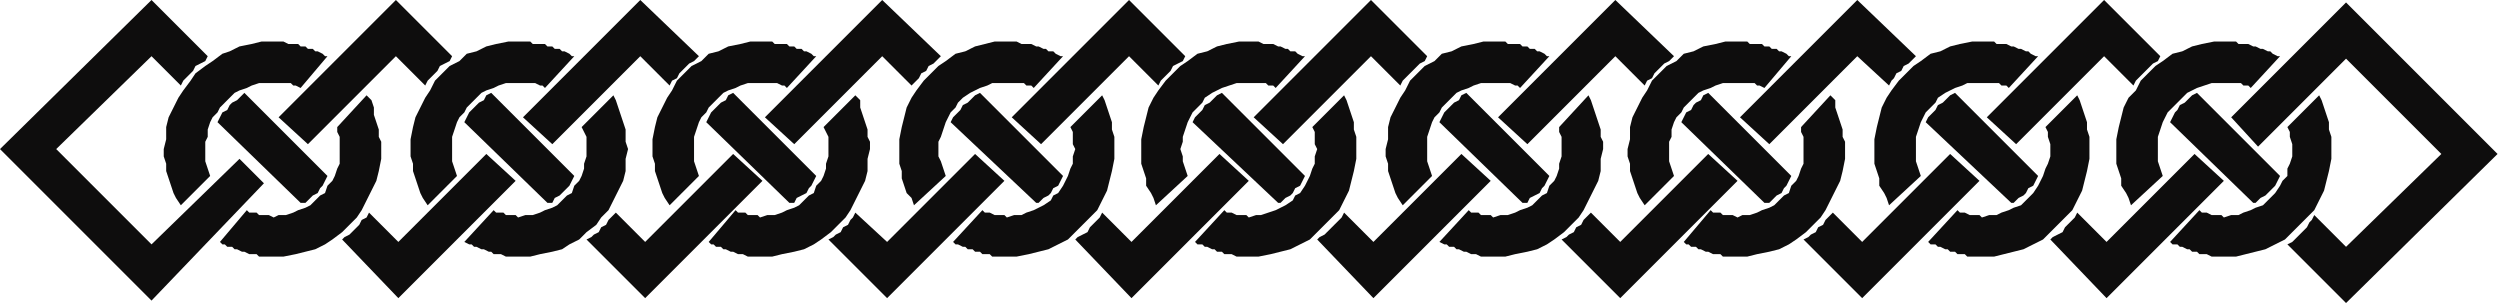
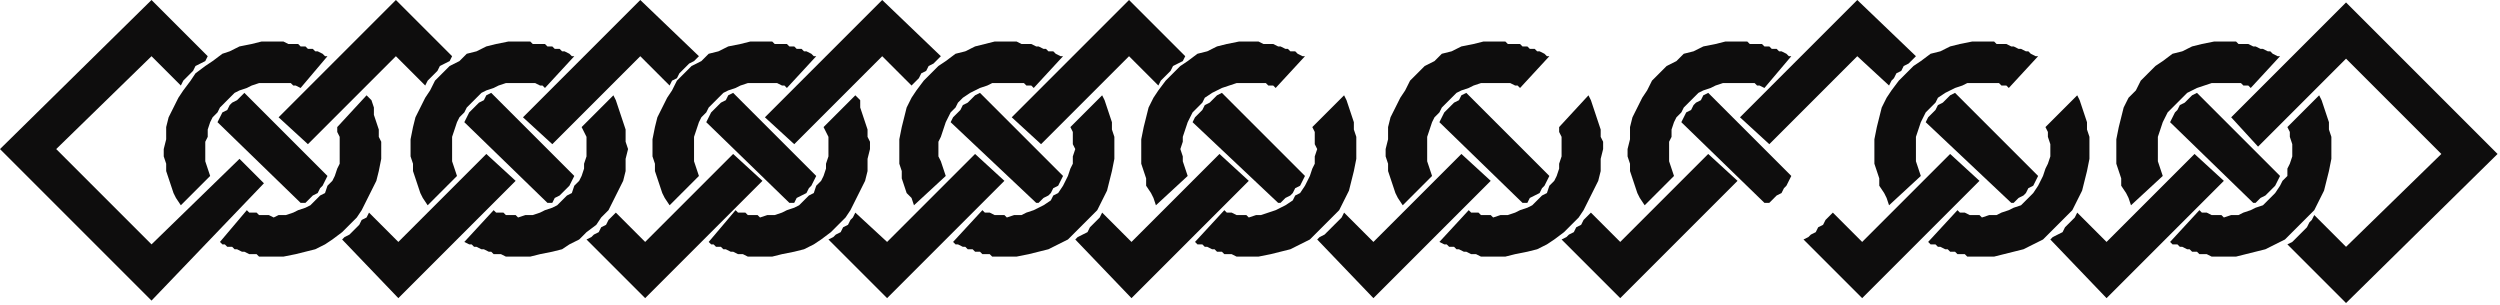
<svg xmlns="http://www.w3.org/2000/svg" xmlns:ns1="http://sodipodi.sourceforge.net/DTD/sodipodi-0.dtd" xmlns:ns2="http://www.inkscape.org/namespaces/inkscape" version="1.0" width="270.669mm" height="33.073mm" id="svg95" ns1:docname="BDRTN054.WMF">
  <ns1:namedview pagecolor="#ffffff" bordercolor="#666666" borderopacity="1" objecttolerance="10" gridtolerance="10" guidetolerance="10" ns2:pageopacity="0" ns2:pageshadow="2" ns2:window-width="640" ns2:window-height="480" id="namedview97" />
  <defs id="defs3">
    <pattern id="WMFhbasepattern" patternUnits="userSpaceOnUse" width="6" height="6" x="0" y="0" />
  </defs>
  <path style="fill:#0e0d0d;fill-rule:evenodd;fill-opacity:1;stroke:none;" d="  M 85,23   L 62,0   L 0,61   L 62,123   L 108,75   L 98,65   L 62,100   L 23,61   L 62,23   L 74,35   L 75,33   L 76,32   L 78,30   L 79,29   L 80,27   L 82,26   L 84,25   L 85,23  z " id="path5" />
  <path style="fill:#0e0d0d;fill-rule:evenodd;fill-opacity:1;stroke:none;" d="  M 126,59   L 162,23   L 174,35   L 175,33   L 176,32   L 178,30   L 179,29   L 180,27   L 182,26   L 184,25   L 185,23   L 162,0   L 114,48   L 126,59  z " id="path7" />
-   <path style="fill:#0e0d0d;fill-rule:evenodd;fill-opacity:1;stroke:none;" d="  M 525,59   L 561,23   L 573,35   L 574,33   L 575,32   L 577,30   L 578,29   L 580,27   L 581,26   L 583,25   L 584,23   L 561,0   L 513,48   L 525,59  z " id="path9" />
  <path style="fill:#0e0d0d;fill-rule:evenodd;fill-opacity:1;stroke:none;" d="  M 325,59   L 361,23   L 373,35   L 375,33   L 376,32   L 377,30   L 379,29   L 380,27   L 382,26   L 383,25   L 385,23   L 361,0   L 313,48   L 325,59  z " id="path11" />
  <path style="fill:#0e0d0d;fill-rule:evenodd;fill-opacity:1;stroke:none;" d="  M 724,59   L 760,23   L 773,35   L 774,33   L 775,32   L 776,30   L 778,29   L 779,27   L 781,26   L 782,25   L 784,23   L 760,0   L 712,48   L 724,59  z " id="path13" />
  <path style="fill:#0e0d0d;fill-rule:evenodd;fill-opacity:1;stroke:none;" d="  M 226,59   L 262,23   L 274,35   L 275,33   L 277,32   L 278,30   L 279,29   L 281,27   L 282,26   L 284,25   L 286,23   L 262,0   L 214,48   L 226,59  z " id="path15" />
-   <path style="fill:#0e0d0d;fill-rule:evenodd;fill-opacity:1;stroke:none;" d="  M 625,59   L 661,23   L 673,35   L 674,33   L 676,32   L 677,30   L 678,29   L 680,27   L 681,26   L 683,25   L 685,23   L 661,0   L 613,48   L 625,59  z " id="path17" />
-   <path style="fill:#0e0d0d;fill-rule:evenodd;fill-opacity:1;stroke:none;" d="  M 426,59   L 462,23   L 474,35   L 475,33   L 476,32   L 478,30   L 479,29   L 480,27   L 482,26   L 484,25   L 485,23   L 462,0   L 414,48   L 426,59  z " id="path19" />
-   <path style="fill:#0e0d0d;fill-rule:evenodd;fill-opacity:1;stroke:none;" d="  M 825,59   L 861,23   L 873,35   L 874,33   L 875,32   L 877,30   L 878,29   L 880,27   L 881,26   L 883,25   L 884,23   L 861,0   L 813,48   L 825,59  z " id="path21" />
+   <path style="fill:#0e0d0d;fill-rule:evenodd;fill-opacity:1;stroke:none;" d="  M 426,59   L 462,23   L 474,35   L 475,33   L 478,30   L 479,29   L 480,27   L 482,26   L 484,25   L 485,23   L 462,0   L 414,48   L 426,59  z " id="path19" />
  <path style="fill:#0e0d0d;fill-rule:evenodd;fill-opacity:1;stroke:none;" d="  M 199,63   L 163,99   L 151,87   L 150,89   L 148,90   L 147,92   L 146,93   L 144,95   L 143,96   L 141,97   L 140,98   L 163,122   L 211,74   L 199,63  z " id="path23" />
  <path style="fill:#0e0d0d;fill-rule:evenodd;fill-opacity:1;stroke:none;" d="  M 598,63   L 562,99   L 550,87   L 549,89   L 548,90   L 546,92   L 545,93   L 543,95   L 542,96   L 540,97   L 539,98   L 562,122   L 610,74   L 598,63  z " id="path25" />
  <path style="fill:#0e0d0d;fill-rule:evenodd;fill-opacity:1;stroke:none;" d="  M 399,63   L 363,99   L 350,87   L 349,89   L 348,90   L 347,92   L 345,93   L 344,95   L 342,96   L 341,97   L 339,98   L 363,122   L 411,74   L 399,63  z " id="path27" />
  <path style="fill:#0e0d0d;fill-rule:evenodd;fill-opacity:1;stroke:none;" d="  M 798,63   L 762,99   L 750,87   L 748,89   L 747,90   L 746,92   L 744,93   L 743,95   L 741,96   L 740,97   L 738,98   L 762,122   L 810,74   L 798,63  z " id="path29" />
  <path style="fill:#0e0d0d;fill-rule:evenodd;fill-opacity:1;stroke:none;" d="  M 300,63   L 264,99   L 252,87   L 250,89   L 249,90   L 248,92   L 246,93   L 245,95   L 243,96   L 242,97   L 240,98   L 264,122   L 312,74   L 300,63  z " id="path31" />
  <path style="fill:#0e0d0d;fill-rule:evenodd;fill-opacity:1;stroke:none;" d="  M 699,63   L 663,99   L 651,87   L 649,89   L 648,90   L 647,92   L 645,93   L 644,95   L 642,96   L 641,97   L 639,98   L 663,122   L 711,74   L 699,63  z " id="path33" />
  <path style="fill:#0e0d0d;fill-rule:evenodd;fill-opacity:1;stroke:none;" d="  M 499,63   L 463,99   L 451,87   L 450,89   L 449,90   L 447,92   L 446,93   L 445,95   L 443,96   L 441,97   L 440,98   L 463,122   L 511,74   L 499,63  z " id="path35" />
  <path style="fill:#0e0d0d;fill-rule:evenodd;fill-opacity:1;stroke:none;" d="  M 898,63   L 862,99   L 850,87   L 849,89   L 848,90   L 846,92   L 845,93   L 844,95   L 842,96   L 840,97   L 839,98   L 862,122   L 910,74   L 898,63  z " id="path37" />
  <path style="fill:#0e0d0d;fill-rule:evenodd;fill-opacity:1;stroke:none;" d="  M 947,88   L 960,101   L 999,63   L 960,24   L 924,60   L 913,48   L 960,1   L 1022,63   L 960,124   L 936,100   L 938,99   L 940,97   L 941,96   L 943,94   L 944,93   L 945,91   L 946,90   L 947,88  z " id="path39" />
  <path style="fill:#0e0d0d;fill-rule:evenodd;fill-opacity:1;stroke:none;" d="  M 90,99   L 91,100   L 92,100   L 93,101   L 95,101   L 96,102   L 97,102   L 99,103   L 100,103   L 102,104   L 103,104   L 105,104   L 106,105   L 107,105   L 109,105   L 110,105   L 112,105   L 116,105   L 121,104   L 125,103   L 129,102   L 133,100   L 136,98   L 140,95   L 143,92   L 146,89   L 148,86   L 150,82   L 152,78   L 154,74   L 155,70   L 156,65   L 156,61   L 156,58   L 155,56   L 155,53   L 154,50   L 153,47   L 153,44   L 152,41   L 150,39   L 138,52   L 138,54   L 139,56   L 139,59   L 139,61   L 139,64   L 139,67   L 138,69   L 137,72   L 136,74   L 134,76   L 133,79   L 131,80   L 129,82   L 127,84   L 125,85   L 122,86   L 120,87   L 117,88   L 114,88   L 112,89   L 110,88   L 109,88   L 108,88   L 106,88   L 105,87   L 103,87   L 102,87   L 101,86   L 90,99  z " id="path41" />
  <path style="fill:#0e0d0d;fill-rule:evenodd;fill-opacity:1;stroke:none;" d="  M 290,99   L 291,100   L 292,100   L 293,101   L 295,101   L 296,102   L 297,102   L 299,103   L 300,103   L 302,104   L 303,104   L 304,104   L 306,105   L 307,105   L 309,105   L 310,105   L 311,105   L 316,105   L 320,104   L 325,103   L 329,102   L 333,100   L 336,98   L 340,95   L 343,92   L 346,89   L 348,86   L 350,82   L 352,78   L 354,74   L 355,70   L 355,65   L 356,61   L 356,58   L 355,56   L 355,53   L 354,50   L 353,47   L 352,44   L 352,41   L 350,39   L 337,52   L 338,54   L 339,56   L 339,59   L 339,61   L 339,64   L 338,67   L 338,69   L 337,72   L 336,74   L 334,76   L 333,79   L 331,80   L 329,82   L 327,84   L 325,85   L 322,86   L 320,87   L 317,88   L 314,88   L 311,89   L 310,88   L 309,88   L 308,88   L 306,88   L 305,87   L 303,87   L 302,87   L 301,86   L 290,99  z " id="path43" />
-   <path style="fill:#0e0d0d;fill-rule:evenodd;fill-opacity:1;stroke:none;" d="  M 689,99   L 690,100   L 691,100   L 692,101   L 694,101   L 695,102   L 696,102   L 698,103   L 699,103   L 701,104   L 702,104   L 704,104   L 705,105   L 706,105   L 708,105   L 709,105   L 711,105   L 715,105   L 719,104   L 724,103   L 728,102   L 732,100   L 735,98   L 739,95   L 742,92   L 745,89   L 747,86   L 749,82   L 751,78   L 753,74   L 754,70   L 755,65   L 755,61   L 755,58   L 754,56   L 754,53   L 753,50   L 752,47   L 751,44   L 751,41   L 749,39   L 737,52   L 737,54   L 738,56   L 738,59   L 738,61   L 738,64   L 738,67   L 737,69   L 736,72   L 735,74   L 733,76   L 732,79   L 730,80   L 728,82   L 726,84   L 724,85   L 721,86   L 719,87   L 716,88   L 713,88   L 711,89   L 709,88   L 708,88   L 707,88   L 705,88   L 704,87   L 702,87   L 701,87   L 700,86   L 689,99  z " id="path45" />
  <path style="fill:#0e0d0d;fill-rule:evenodd;fill-opacity:1;stroke:none;" d="  M 489,99   L 490,100   L 492,100   L 493,101   L 494,101   L 496,102   L 497,102   L 498,103   L 500,103   L 501,104   L 503,104   L 504,104   L 506,105   L 507,105   L 508,105   L 510,105   L 511,105   L 515,105   L 520,104   L 524,103   L 528,102   L 532,100   L 536,98   L 539,95   L 542,92   L 545,89   L 548,86   L 550,82   L 552,78   L 553,74   L 554,70   L 555,65   L 555,61   L 555,58   L 555,56   L 554,53   L 554,50   L 553,47   L 552,44   L 551,41   L 550,39   L 537,52   L 538,54   L 538,56   L 538,59   L 539,61   L 538,64   L 538,67   L 537,69   L 536,72   L 535,74   L 534,76   L 532,79   L 530,80   L 529,82   L 526,84   L 524,85   L 522,86   L 519,87   L 516,88   L 514,88   L 511,89   L 510,88   L 508,88   L 507,88   L 506,88   L 504,87   L 503,87   L 502,87   L 501,86   L 489,99  z " id="path47" />
  <path style="fill:#0e0d0d;fill-rule:evenodd;fill-opacity:1;stroke:none;" d="  M 888,99   L 889,100   L 891,100   L 892,101   L 893,101   L 895,102   L 896,102   L 897,103   L 899,103   L 900,104   L 902,104   L 903,104   L 905,105   L 906,105   L 907,105   L 909,105   L 910,105   L 915,105   L 919,104   L 923,103   L 927,102   L 931,100   L 935,98   L 938,95   L 941,92   L 944,89   L 947,86   L 949,82   L 951,78   L 952,74   L 953,70   L 954,65   L 954,61   L 954,58   L 954,56   L 953,53   L 953,50   L 952,47   L 951,44   L 950,41   L 949,39   L 936,52   L 937,54   L 937,56   L 938,59   L 938,61   L 938,64   L 937,67   L 936,69   L 936,72   L 934,74   L 933,76   L 931,79   L 930,80   L 928,82   L 926,84   L 923,85   L 921,86   L 918,87   L 916,88   L 913,88   L 910,89   L 909,88   L 908,88   L 906,88   L 905,88   L 903,87   L 902,87   L 901,87   L 900,86   L 888,99  z " id="path49" />
  <path style="fill:#0e0d0d;fill-rule:evenodd;fill-opacity:1;stroke:none;" d="  M 190,99   L 192,100   L 193,100   L 194,101   L 195,101   L 197,102   L 198,102   L 200,103   L 201,103   L 202,104   L 204,104   L 205,104   L 207,105   L 208,105   L 210,105   L 211,105   L 212,105   L 217,105   L 221,104   L 226,103   L 230,102   L 233,100   L 237,98   L 240,95   L 244,92   L 246,89   L 249,86   L 251,82   L 253,78   L 255,74   L 256,70   L 256,65   L 257,61   L 256,58   L 256,56   L 256,53   L 255,50   L 254,47   L 253,44   L 252,41   L 251,39   L 238,52   L 239,54   L 240,56   L 240,59   L 240,61   L 240,64   L 239,67   L 239,69   L 238,72   L 237,74   L 235,76   L 234,79   L 232,80   L 230,82   L 228,84   L 226,85   L 223,86   L 221,87   L 218,88   L 215,88   L 212,89   L 211,88   L 210,88   L 209,88   L 207,88   L 206,87   L 204,87   L 203,87   L 202,86   L 190,99  z " id="path51" />
  <path style="fill:#0e0d0d;fill-rule:evenodd;fill-opacity:1;stroke:none;" d="  M 589,99   L 591,100   L 592,100   L 593,101   L 595,101   L 596,102   L 597,102   L 599,103   L 600,103   L 602,104   L 603,104   L 604,104   L 606,105   L 607,105   L 609,105   L 610,105   L 611,105   L 616,105   L 620,104   L 625,103   L 629,102   L 633,100   L 636,98   L 640,95   L 643,92   L 646,89   L 648,86   L 650,82   L 652,78   L 654,74   L 655,70   L 655,65   L 656,61   L 656,58   L 655,56   L 655,53   L 654,50   L 653,47   L 652,44   L 651,41   L 650,39   L 638,52   L 638,54   L 639,56   L 639,59   L 639,61   L 639,64   L 638,67   L 638,69   L 637,72   L 636,74   L 634,76   L 633,79   L 631,80   L 629,82   L 627,84   L 625,85   L 622,86   L 620,87   L 617,88   L 614,88   L 611,89   L 610,88   L 609,88   L 608,88   L 606,88   L 605,87   L 603,87   L 602,87   L 601,86   L 589,99  z " id="path53" />
  <path style="fill:#0e0d0d;fill-rule:evenodd;fill-opacity:1;stroke:none;" d="  M 390,99   L 391,100   L 392,100   L 394,101   L 395,101   L 396,102   L 398,102   L 399,103   L 401,103   L 402,104   L 404,104   L 405,104   L 406,105   L 408,105   L 409,105   L 411,105   L 412,105   L 416,105   L 421,104   L 425,103   L 429,102   L 433,100   L 437,98   L 440,95   L 443,92   L 446,89   L 449,86   L 451,82   L 453,78   L 454,74   L 455,70   L 456,65   L 456,61   L 456,58   L 456,56   L 455,53   L 455,50   L 454,47   L 453,44   L 452,41   L 451,39   L 438,52   L 439,54   L 439,56   L 439,59   L 440,61   L 439,64   L 439,67   L 438,69   L 437,72   L 436,74   L 435,76   L 433,79   L 431,80   L 430,82   L 427,84   L 425,85   L 423,86   L 420,87   L 418,88   L 415,88   L 412,89   L 411,88   L 409,88   L 408,88   L 407,88   L 405,87   L 404,87   L 403,87   L 402,86   L 390,99  z " id="path55" />
  <path style="fill:#0e0d0d;fill-rule:evenodd;fill-opacity:1;stroke:none;" d="  M 789,99   L 790,100   L 792,100   L 793,101   L 794,101   L 796,102   L 797,102   L 798,103   L 800,103   L 801,104   L 803,104   L 804,104   L 805,105   L 807,105   L 808,105   L 810,105   L 811,105   L 816,105   L 820,104   L 824,103   L 828,102   L 832,100   L 836,98   L 839,95   L 842,92   L 845,89   L 848,86   L 850,82   L 852,78   L 853,74   L 854,70   L 855,65   L 855,61   L 855,58   L 855,56   L 854,53   L 854,50   L 853,47   L 852,44   L 851,41   L 850,39   L 837,52   L 838,54   L 838,56   L 839,59   L 839,61   L 839,64   L 838,67   L 837,69   L 836,72   L 835,74   L 834,76   L 832,79   L 831,80   L 829,82   L 827,84   L 824,85   L 822,86   L 819,87   L 817,88   L 814,88   L 811,89   L 810,88   L 809,88   L 807,88   L 806,88   L 804,87   L 803,87   L 802,87   L 801,86   L 789,99  z " id="path57" />
  <path style="fill:#0e0d0d;fill-rule:evenodd;fill-opacity:1;stroke:none;" d="  M 86,72   L 85,69   L 84,66   L 84,64   L 84,61   L 84,58   L 85,56   L 85,53   L 86,50   L 87,48   L 89,46   L 90,44   L 92,42   L 94,40   L 96,38   L 98,37   L 101,36   L 103,35   L 106,34   L 109,34   L 112,34   L 113,34   L 114,34   L 116,34   L 117,34   L 119,34   L 120,35   L 121,35   L 123,36   L 134,23   L 133,23   L 132,22   L 130,21   L 129,21   L 128,20   L 126,20   L 125,19   L 123,19   L 122,18   L 121,18   L 119,18   L 118,18   L 116,17   L 115,17   L 113,17   L 112,17   L 107,17   L 103,18   L 98,19   L 94,21   L 91,22   L 87,25   L 84,27   L 80,30   L 78,33   L 75,37   L 73,40   L 71,44   L 69,48   L 68,52   L 68,57   L 67,61   L 67,64   L 68,67   L 68,70   L 69,73   L 70,76   L 71,79   L 72,81   L 74,84   L 86,72  z " id="path59" />
  <path style="fill:#0e0d0d;fill-rule:evenodd;fill-opacity:1;stroke:none;" d="  M 286,72   L 285,69   L 284,66   L 284,64   L 284,61   L 284,58   L 284,56   L 285,53   L 286,50   L 287,48   L 289,46   L 290,44   L 292,42   L 294,40   L 296,38   L 298,37   L 301,36   L 303,35   L 306,34   L 309,34   L 311,34   L 313,34   L 314,34   L 316,34   L 317,34   L 318,34   L 320,35   L 321,35   L 322,36   L 334,23   L 333,23   L 332,22   L 330,21   L 329,21   L 328,20   L 326,20   L 325,19   L 323,19   L 322,18   L 320,18   L 319,18   L 317,18   L 316,17   L 314,17   L 313,17   L 311,17   L 307,17   L 303,18   L 298,19   L 294,21   L 290,22   L 287,25   L 283,27   L 280,30   L 277,33   L 275,37   L 273,40   L 271,44   L 269,48   L 268,52   L 267,57   L 267,61   L 267,64   L 268,67   L 268,70   L 269,73   L 270,76   L 271,79   L 272,81   L 274,84   L 286,72  z " id="path61" />
  <path style="fill:#0e0d0d;fill-rule:evenodd;fill-opacity:1;stroke:none;" d="  M 685,72   L 684,69   L 683,66   L 683,64   L 683,61   L 683,58   L 684,56   L 684,53   L 685,50   L 686,48   L 688,46   L 689,44   L 691,42   L 693,40   L 695,38   L 697,37   L 700,36   L 702,35   L 705,34   L 708,34   L 711,34   L 712,34   L 713,34   L 715,34   L 716,34   L 718,34   L 719,35   L 720,35   L 722,36   L 733,23   L 732,23   L 731,22   L 729,21   L 728,21   L 727,20   L 725,20   L 724,19   L 722,19   L 721,18   L 719,18   L 718,18   L 716,18   L 715,17   L 714,17   L 712,17   L 711,17   L 706,17   L 702,18   L 697,19   L 693,21   L 689,22   L 686,25   L 682,27   L 679,30   L 676,33   L 674,37   L 672,40   L 670,44   L 668,48   L 667,52   L 667,57   L 666,61   L 666,64   L 667,67   L 667,70   L 668,73   L 669,76   L 670,79   L 671,81   L 673,84   L 685,72  z " id="path63" />
  <path style="fill:#0e0d0d;fill-rule:evenodd;fill-opacity:1;stroke:none;" d="  M 486,72   L 485,69   L 484,66   L 484,64   L 483,61   L 484,58   L 484,56   L 485,53   L 486,50   L 487,48   L 488,46   L 490,44   L 492,42   L 493,40   L 496,38   L 498,37   L 500,36   L 503,35   L 506,34   L 508,34   L 511,34   L 512,34   L 514,34   L 515,34   L 517,34   L 518,34   L 519,35   L 521,35   L 522,36   L 534,23   L 533,23   L 531,22   L 530,21   L 528,21   L 527,20   L 526,20   L 524,19   L 523,19   L 521,18   L 520,18   L 518,18   L 517,18   L 515,17   L 514,17   L 512,17   L 511,17   L 507,17   L 502,18   L 498,19   L 494,21   L 490,22   L 486,25   L 483,27   L 480,30   L 477,33   L 474,37   L 472,40   L 470,44   L 469,48   L 468,52   L 467,57   L 467,61   L 467,64   L 467,67   L 468,70   L 469,73   L 469,76   L 471,79   L 472,81   L 473,84   L 486,72  z " id="path65" />
  <path style="fill:#0e0d0d;fill-rule:evenodd;fill-opacity:1;stroke:none;" d="  M 885,72   L 884,69   L 883,66   L 883,64   L 883,61   L 883,58   L 883,56   L 884,53   L 885,50   L 886,48   L 887,46   L 889,44   L 891,42   L 893,40   L 895,38   L 897,37   L 899,36   L 902,35   L 905,34   L 907,34   L 910,34   L 912,34   L 913,34   L 914,34   L 916,34   L 917,34   L 918,35   L 920,35   L 921,36   L 933,23   L 932,23   L 930,22   L 929,21   L 928,21   L 926,20   L 925,20   L 923,19   L 922,19   L 920,18   L 919,18   L 918,18   L 916,18   L 915,17   L 913,17   L 912,17   L 910,17   L 906,17   L 901,18   L 897,19   L 893,21   L 889,22   L 885,25   L 882,27   L 879,30   L 876,33   L 874,37   L 871,40   L 869,44   L 868,48   L 867,52   L 866,57   L 866,61   L 866,64   L 866,67   L 867,70   L 868,73   L 868,76   L 870,79   L 871,81   L 872,84   L 885,72  z " id="path67" />
  <path style="fill:#0e0d0d;fill-rule:evenodd;fill-opacity:1;stroke:none;" d="  M 187,72   L 186,69   L 185,66   L 185,64   L 185,61   L 185,58   L 185,56   L 186,53   L 187,50   L 188,48   L 190,46   L 191,44   L 193,42   L 195,40   L 197,38   L 199,37   L 202,36   L 204,35   L 207,34   L 210,34   L 212,34   L 214,34   L 215,34   L 217,34   L 218,34   L 219,34   L 221,35   L 222,35   L 223,36   L 235,23   L 234,23   L 233,22   L 231,21   L 230,21   L 229,20   L 227,20   L 226,19   L 224,19   L 223,18   L 221,18   L 220,18   L 218,18   L 217,17   L 215,17   L 214,17   L 212,17   L 208,17   L 203,18   L 199,19   L 195,21   L 191,22   L 188,25   L 184,27   L 181,30   L 178,33   L 176,37   L 174,40   L 172,44   L 170,48   L 169,52   L 168,57   L 168,61   L 168,64   L 169,67   L 169,70   L 170,73   L 171,76   L 172,79   L 173,81   L 175,84   L 187,72  z " id="path69" />
  <path style="fill:#0e0d0d;fill-rule:evenodd;fill-opacity:1;stroke:none;" d="  M 586,72   L 585,69   L 584,66   L 584,64   L 584,61   L 584,58   L 584,56   L 585,53   L 586,50   L 587,48   L 589,46   L 590,44   L 592,42   L 594,40   L 596,38   L 598,37   L 601,36   L 603,35   L 606,34   L 609,34   L 611,34   L 613,34   L 614,34   L 616,34   L 617,34   L 618,34   L 620,35   L 621,35   L 622,36   L 634,23   L 633,23   L 632,22   L 630,21   L 629,21   L 628,20   L 626,20   L 625,19   L 623,19   L 622,18   L 620,18   L 619,18   L 617,18   L 616,17   L 615,17   L 613,17   L 611,17   L 607,17   L 603,18   L 598,19   L 594,21   L 590,22   L 587,25   L 583,27   L 580,30   L 577,33   L 575,37   L 573,40   L 571,44   L 569,48   L 568,52   L 568,57   L 567,61   L 567,64   L 568,67   L 568,70   L 569,73   L 570,76   L 571,79   L 572,81   L 574,84   L 586,72  z " id="path71" />
  <path style="fill:#0e0d0d;fill-rule:evenodd;fill-opacity:1;stroke:none;" d="  M 387,72   L 386,69   L 385,66   L 384,64   L 384,61   L 384,58   L 385,56   L 386,53   L 387,50   L 388,48   L 389,46   L 391,44   L 392,42   L 394,40   L 397,38   L 399,37   L 401,36   L 404,35   L 406,34   L 409,34   L 412,34   L 413,34   L 415,34   L 416,34   L 418,34   L 419,34   L 420,35   L 422,35   L 423,36   L 435,23   L 434,23   L 432,22   L 431,21   L 429,21   L 428,20   L 427,20   L 425,19   L 424,19   L 422,18   L 421,18   L 419,18   L 418,18   L 416,17   L 415,17   L 413,17   L 412,17   L 407,17   L 403,18   L 399,19   L 395,21   L 391,22   L 387,25   L 384,27   L 381,30   L 378,33   L 375,37   L 373,40   L 371,44   L 370,48   L 369,52   L 368,57   L 368,61   L 368,64   L 368,67   L 369,70   L 369,73   L 370,76   L 371,79   L 373,81   L 374,84   L 387,72  z " id="path73" />
  <path style="fill:#0e0d0d;fill-rule:evenodd;fill-opacity:1;stroke:none;" d="  M 786,72   L 785,69   L 784,66   L 784,64   L 784,61   L 784,58   L 784,56   L 785,53   L 786,50   L 787,48   L 788,46   L 790,44   L 792,42   L 793,40   L 796,38   L 798,37   L 800,36   L 803,35   L 805,34   L 808,34   L 811,34   L 812,34   L 814,34   L 815,34   L 817,34   L 818,34   L 819,35   L 821,35   L 822,36   L 834,23   L 833,23   L 831,22   L 830,21   L 829,21   L 827,20   L 826,20   L 824,19   L 823,19   L 821,18   L 820,18   L 819,18   L 817,18   L 816,17   L 814,17   L 812,17   L 811,17   L 807,17   L 802,18   L 798,19   L 794,21   L 790,22   L 786,25   L 783,27   L 780,30   L 777,33   L 774,37   L 772,40   L 770,44   L 769,48   L 768,52   L 767,57   L 767,61   L 767,64   L 767,67   L 768,70   L 769,73   L 769,76   L 771,79   L 772,81   L 773,84   L 786,72  z " id="path75" />
  <path style="fill:#0e0d0d;fill-rule:evenodd;fill-opacity:1;stroke:none;" d="  M 89,50   L 90,48   L 91,46   L 93,45   L 94,43   L 95,42   L 97,41   L 99,39   L 100,38   L 134,72   L 133,74   L 132,76   L 131,77   L 130,79   L 128,80   L 127,81   L 125,83   L 123,83   L 89,50  z " id="path77" />
  <path style="fill:#0e0d0d;fill-rule:evenodd;fill-opacity:1;stroke:none;" d="  M 289,50   L 290,48   L 291,46   L 292,45   L 294,43   L 295,42   L 297,41   L 298,39   L 300,38   L 334,72   L 333,74   L 332,76   L 331,77   L 330,79   L 328,80   L 326,81   L 325,83   L 323,83   L 289,50  z " id="path79" />
  <path style="fill:#0e0d0d;fill-rule:evenodd;fill-opacity:1;stroke:none;" d="  M 688,50   L 689,48   L 690,46   L 692,45   L 693,43   L 694,42   L 696,41   L 697,39   L 699,38   L 733,72   L 732,74   L 731,76   L 730,77   L 729,79   L 727,80   L 726,81   L 724,83   L 722,83   L 688,50  z " id="path81" />
  <path style="fill:#0e0d0d;fill-rule:evenodd;fill-opacity:1;stroke:none;" d="  M 488,50   L 489,48   L 491,46   L 492,45   L 493,43   L 495,42   L 496,41   L 498,39   L 500,38   L 534,72   L 533,74   L 532,76   L 530,77   L 529,79   L 528,80   L 526,81   L 524,83   L 523,83   L 488,50  z " id="path83" />
  <path style="fill:#0e0d0d;fill-rule:evenodd;fill-opacity:1;stroke:none;" d="  M 888,50   L 889,48   L 890,46   L 891,45   L 892,43   L 894,42   L 895,41   L 897,39   L 899,38   L 933,72   L 932,74   L 931,76   L 930,77   L 928,79   L 927,80   L 925,81   L 923,83   L 922,83   L 888,50  z " id="path85" />
  <path style="fill:#0e0d0d;fill-rule:evenodd;fill-opacity:1;stroke:none;" d="  M 190,50   L 191,48   L 192,46   L 193,45   L 195,43   L 196,42   L 198,41   L 199,39   L 201,38   L 235,72   L 234,74   L 233,76   L 232,77   L 230,79   L 229,80   L 227,81   L 226,83   L 224,83   L 190,50  z " id="path87" />
  <path style="fill:#0e0d0d;fill-rule:evenodd;fill-opacity:1;stroke:none;" d="  M 589,50   L 590,48   L 591,46   L 592,45   L 594,43   L 595,42   L 597,41   L 598,39   L 600,38   L 634,72   L 633,74   L 632,76   L 631,77   L 630,79   L 628,80   L 626,81   L 625,83   L 623,83   L 589,50  z " id="path89" />
  <path style="fill:#0e0d0d;fill-rule:evenodd;fill-opacity:1;stroke:none;" d="  M 389,50   L 390,48   L 392,46   L 393,45   L 394,43   L 396,42   L 397,41   L 399,39   L 401,38   L 435,72   L 434,74   L 433,76   L 431,77   L 430,79   L 429,80   L 427,81   L 425,83   L 424,83   L 389,50  z " id="path91" />
  <path style="fill:#0e0d0d;fill-rule:evenodd;fill-opacity:1;stroke:none;" d="  M 788,50   L 789,48   L 791,46   L 792,45   L 793,43   L 795,42   L 796,41   L 798,39   L 800,38   L 834,72   L 833,74   L 832,76   L 830,77   L 829,79   L 828,80   L 826,81   L 824,83   L 823,83   L 788,50  z " id="path93" />
</svg>